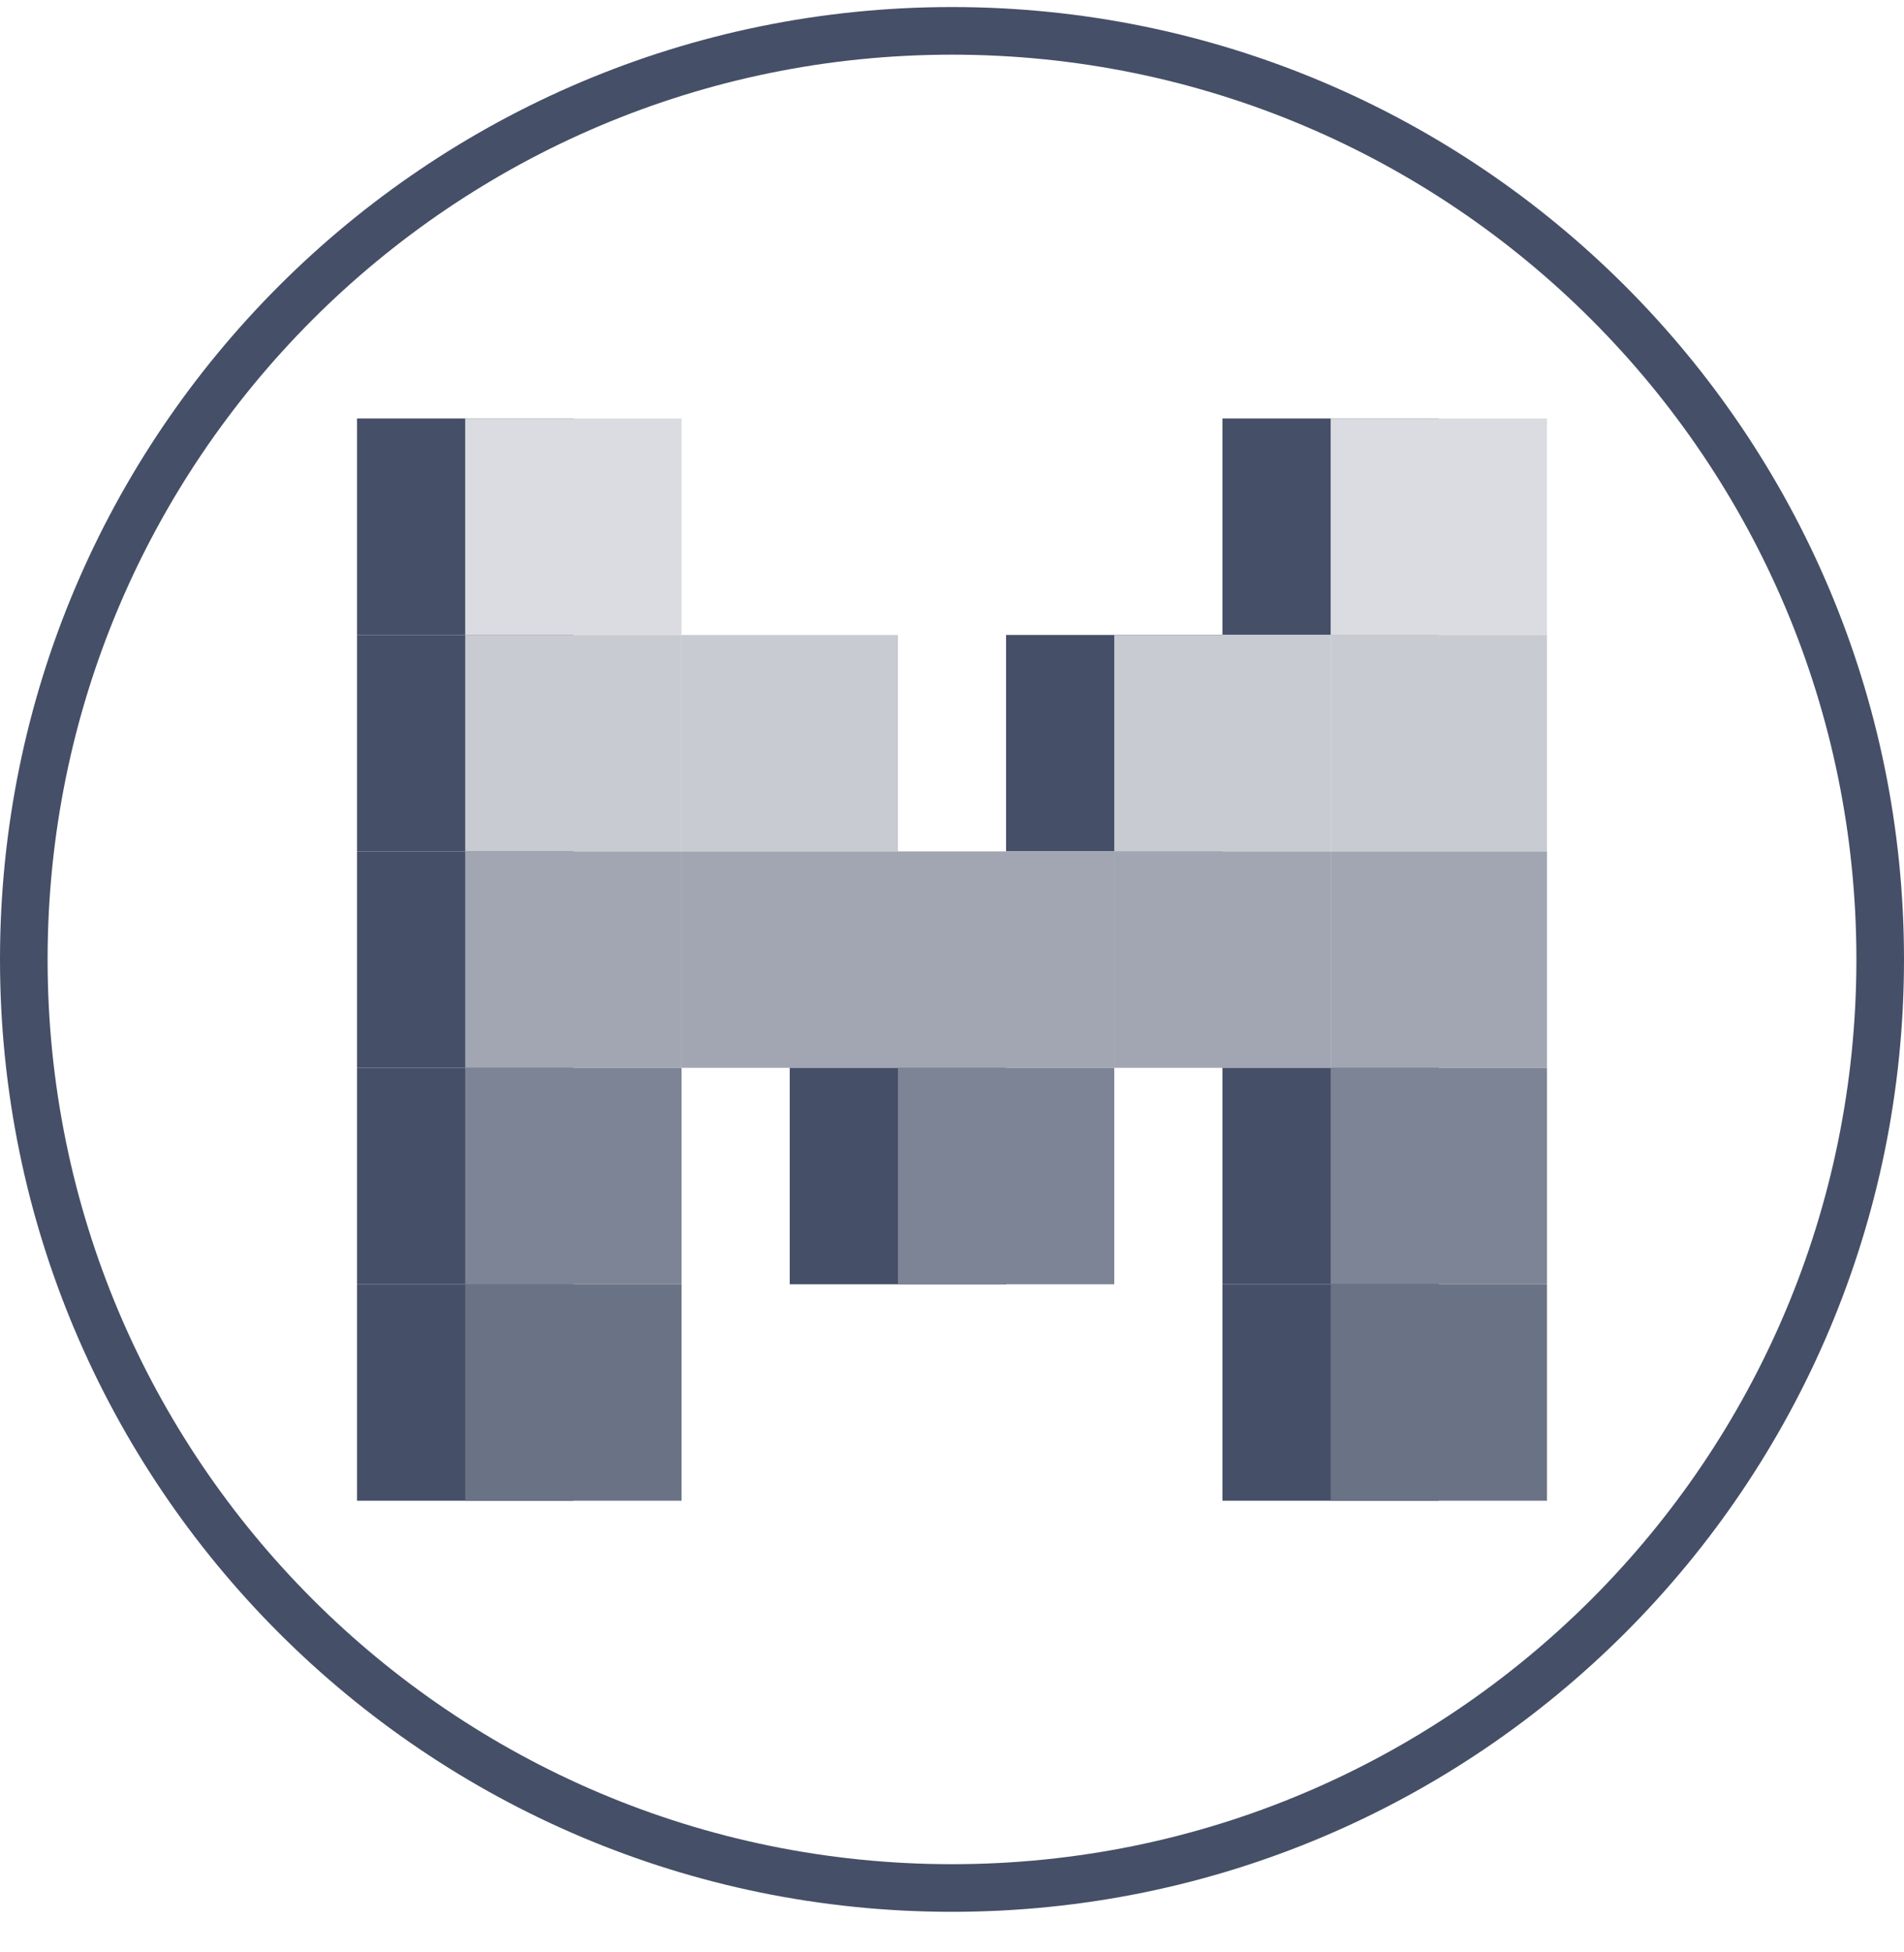
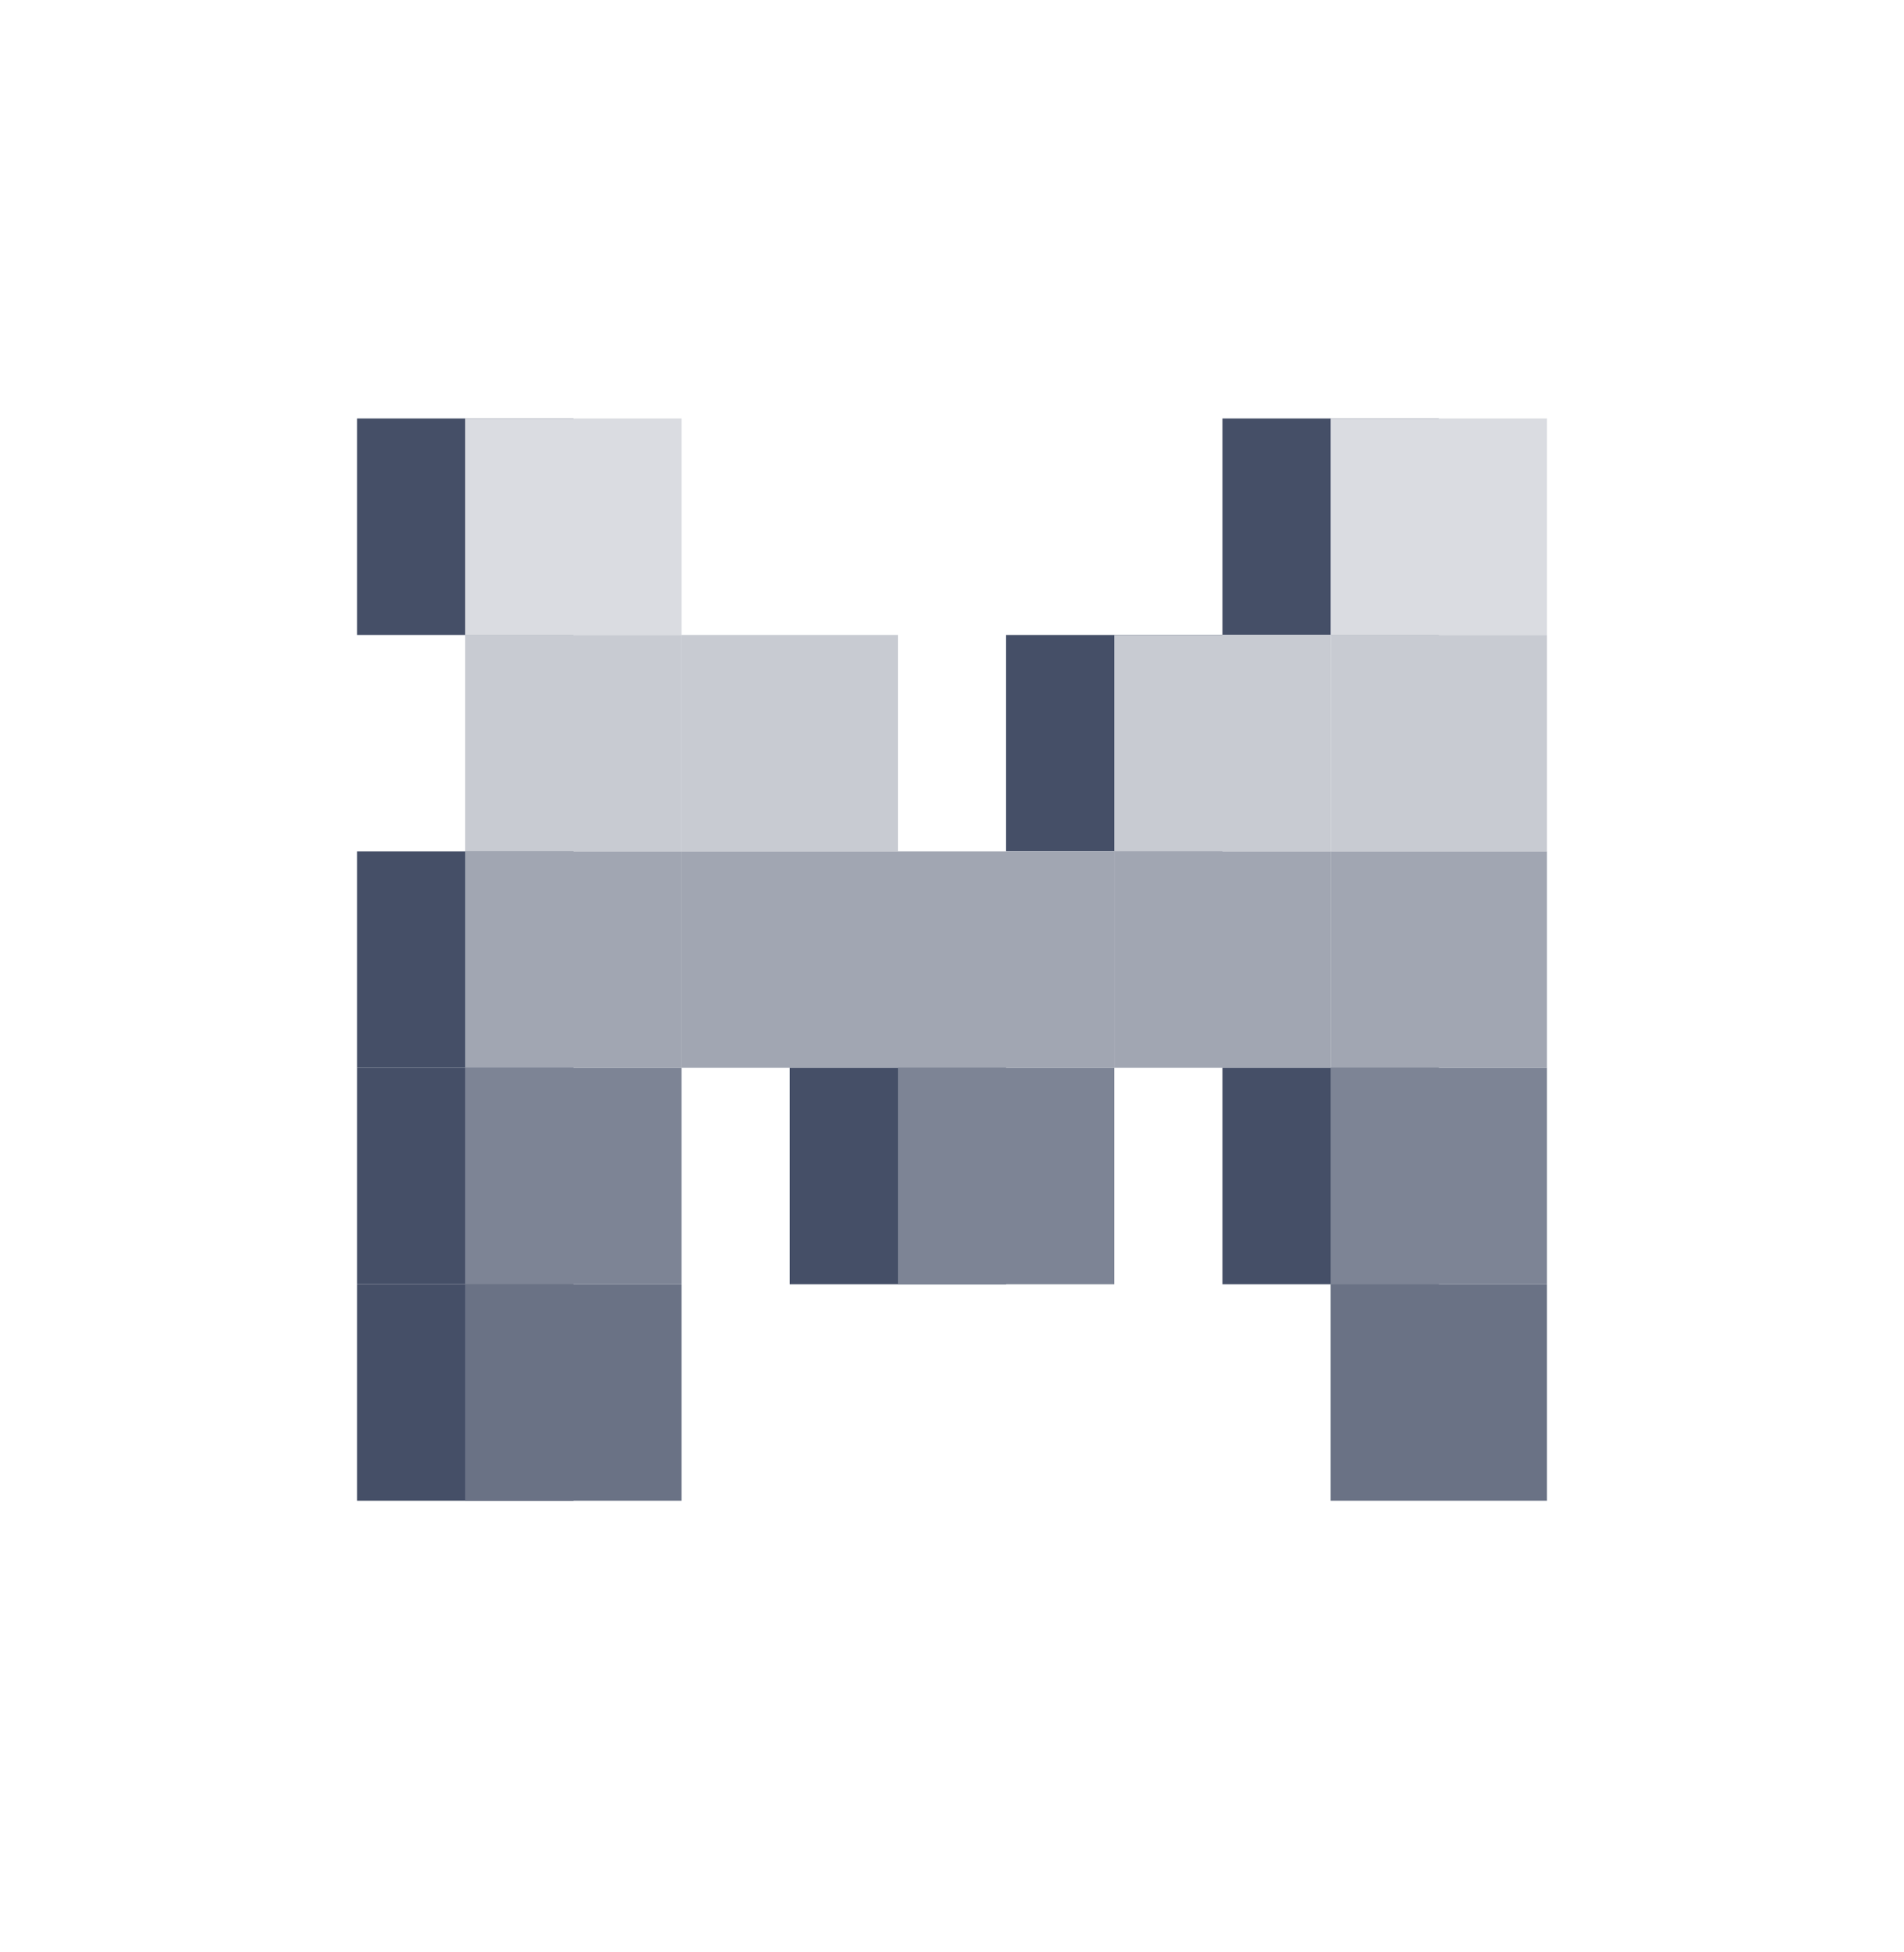
<svg xmlns="http://www.w3.org/2000/svg" width="40" height="41" viewBox="0 0 40 41" fill="none">
-   <path fill-rule="evenodd" clip-rule="evenodd" d="M20 39.148C30.493 39.148 39 30.642 39 20.148C39 9.655 30.493 1.148 20 1.148C9.507 1.148 1 9.655 1 20.148C1 30.642 9.507 39.148 20 39.148ZM20 40.148C31.046 40.148 40 31.194 40 20.148C40 9.103 31.046 0.148 20 0.148C8.954 0.148 0 9.103 0 20.148C0 31.194 8.954 40.148 20 40.148Z" fill="#454F67" />
  <path d="M30.227 8.788H25.682V13.334H30.227V8.788Z" fill="#454F67" />
  <path d="M32.5 8.788H27.955V13.334H32.5V8.788Z" fill="#DADCE1" />
  <path d="M12.046 8.788H7.5V13.334H12.046V8.788Z" fill="#454F67" />
-   <path d="M12.046 13.334H7.5L7.5 17.879H12.046L12.046 13.334Z" fill="#454F67" />
  <path d="M12.046 17.879H7.5V22.425H12.046V17.879Z" fill="#454F67" />
  <path d="M12.046 22.425H7.5V26.97H12.046V22.425Z" fill="#454F67" />
  <path d="M12.046 26.97H7.5V31.515H12.046V26.97Z" fill="#454F67" />
  <path d="M14.318 8.788H9.773V13.334H14.318V8.788Z" fill="#DADCE1" />
  <path d="M32.5 13.334H27.955V17.879H32.5V13.334Z" fill="#C8CBD2" />
  <path d="M14.318 13.334H9.773V17.879H14.318V13.334Z" fill="#C8CBD2" />
  <path d="M25.682 13.334L21.136 13.334V17.879H25.682L25.682 13.334Z" fill="#454F67" />
  <path d="M27.955 13.334L23.409 13.334V17.879H27.955V13.334Z" fill="#C8CBD2" />
  <path d="M18.864 13.334L14.318 13.334V17.879H18.864V13.334Z" fill="#C8CBD2" />
  <path d="M23.409 17.879H18.864L18.864 22.425H23.409L23.409 17.879Z" fill="#A1A6B2" />
  <path d="M27.955 17.879H23.409L23.409 22.425H27.955L27.955 17.879Z" fill="#A1A6B2" />
  <path d="M18.864 17.879H14.318L14.318 22.425H18.864L18.864 17.879Z" fill="#A1A6B2" />
  <path d="M21.137 22.425H16.591V26.97H21.137V22.425Z" fill="#454F67" />
  <path d="M23.409 22.425H18.864V26.97H23.409V22.425Z" fill="#7D8495" />
  <path d="M32.5 17.879H27.955L27.955 22.425H32.5V17.879Z" fill="#A1A6B2" />
  <path d="M14.318 17.879H9.773V22.425H14.318L14.318 17.879Z" fill="#A1A6B2" />
  <path d="M30.227 22.425H25.682V26.97H30.227V22.425Z" fill="#454F67" />
  <path d="M32.5 22.425H27.955L27.955 26.97H32.5V22.425Z" fill="#7D8495" />
-   <path d="M30.227 26.97H25.682V31.515H30.227V26.97Z" fill="#454F67" />
  <path d="M14.318 22.425H9.773V26.97H14.318L14.318 22.425Z" fill="#7D8495" />
  <path d="M32.5 26.97H27.955V31.515H32.5V26.97Z" fill="#6A7285" />
  <path d="M14.318 26.97H9.773V31.515H14.318V26.97Z" fill="#6A7285" />
</svg>